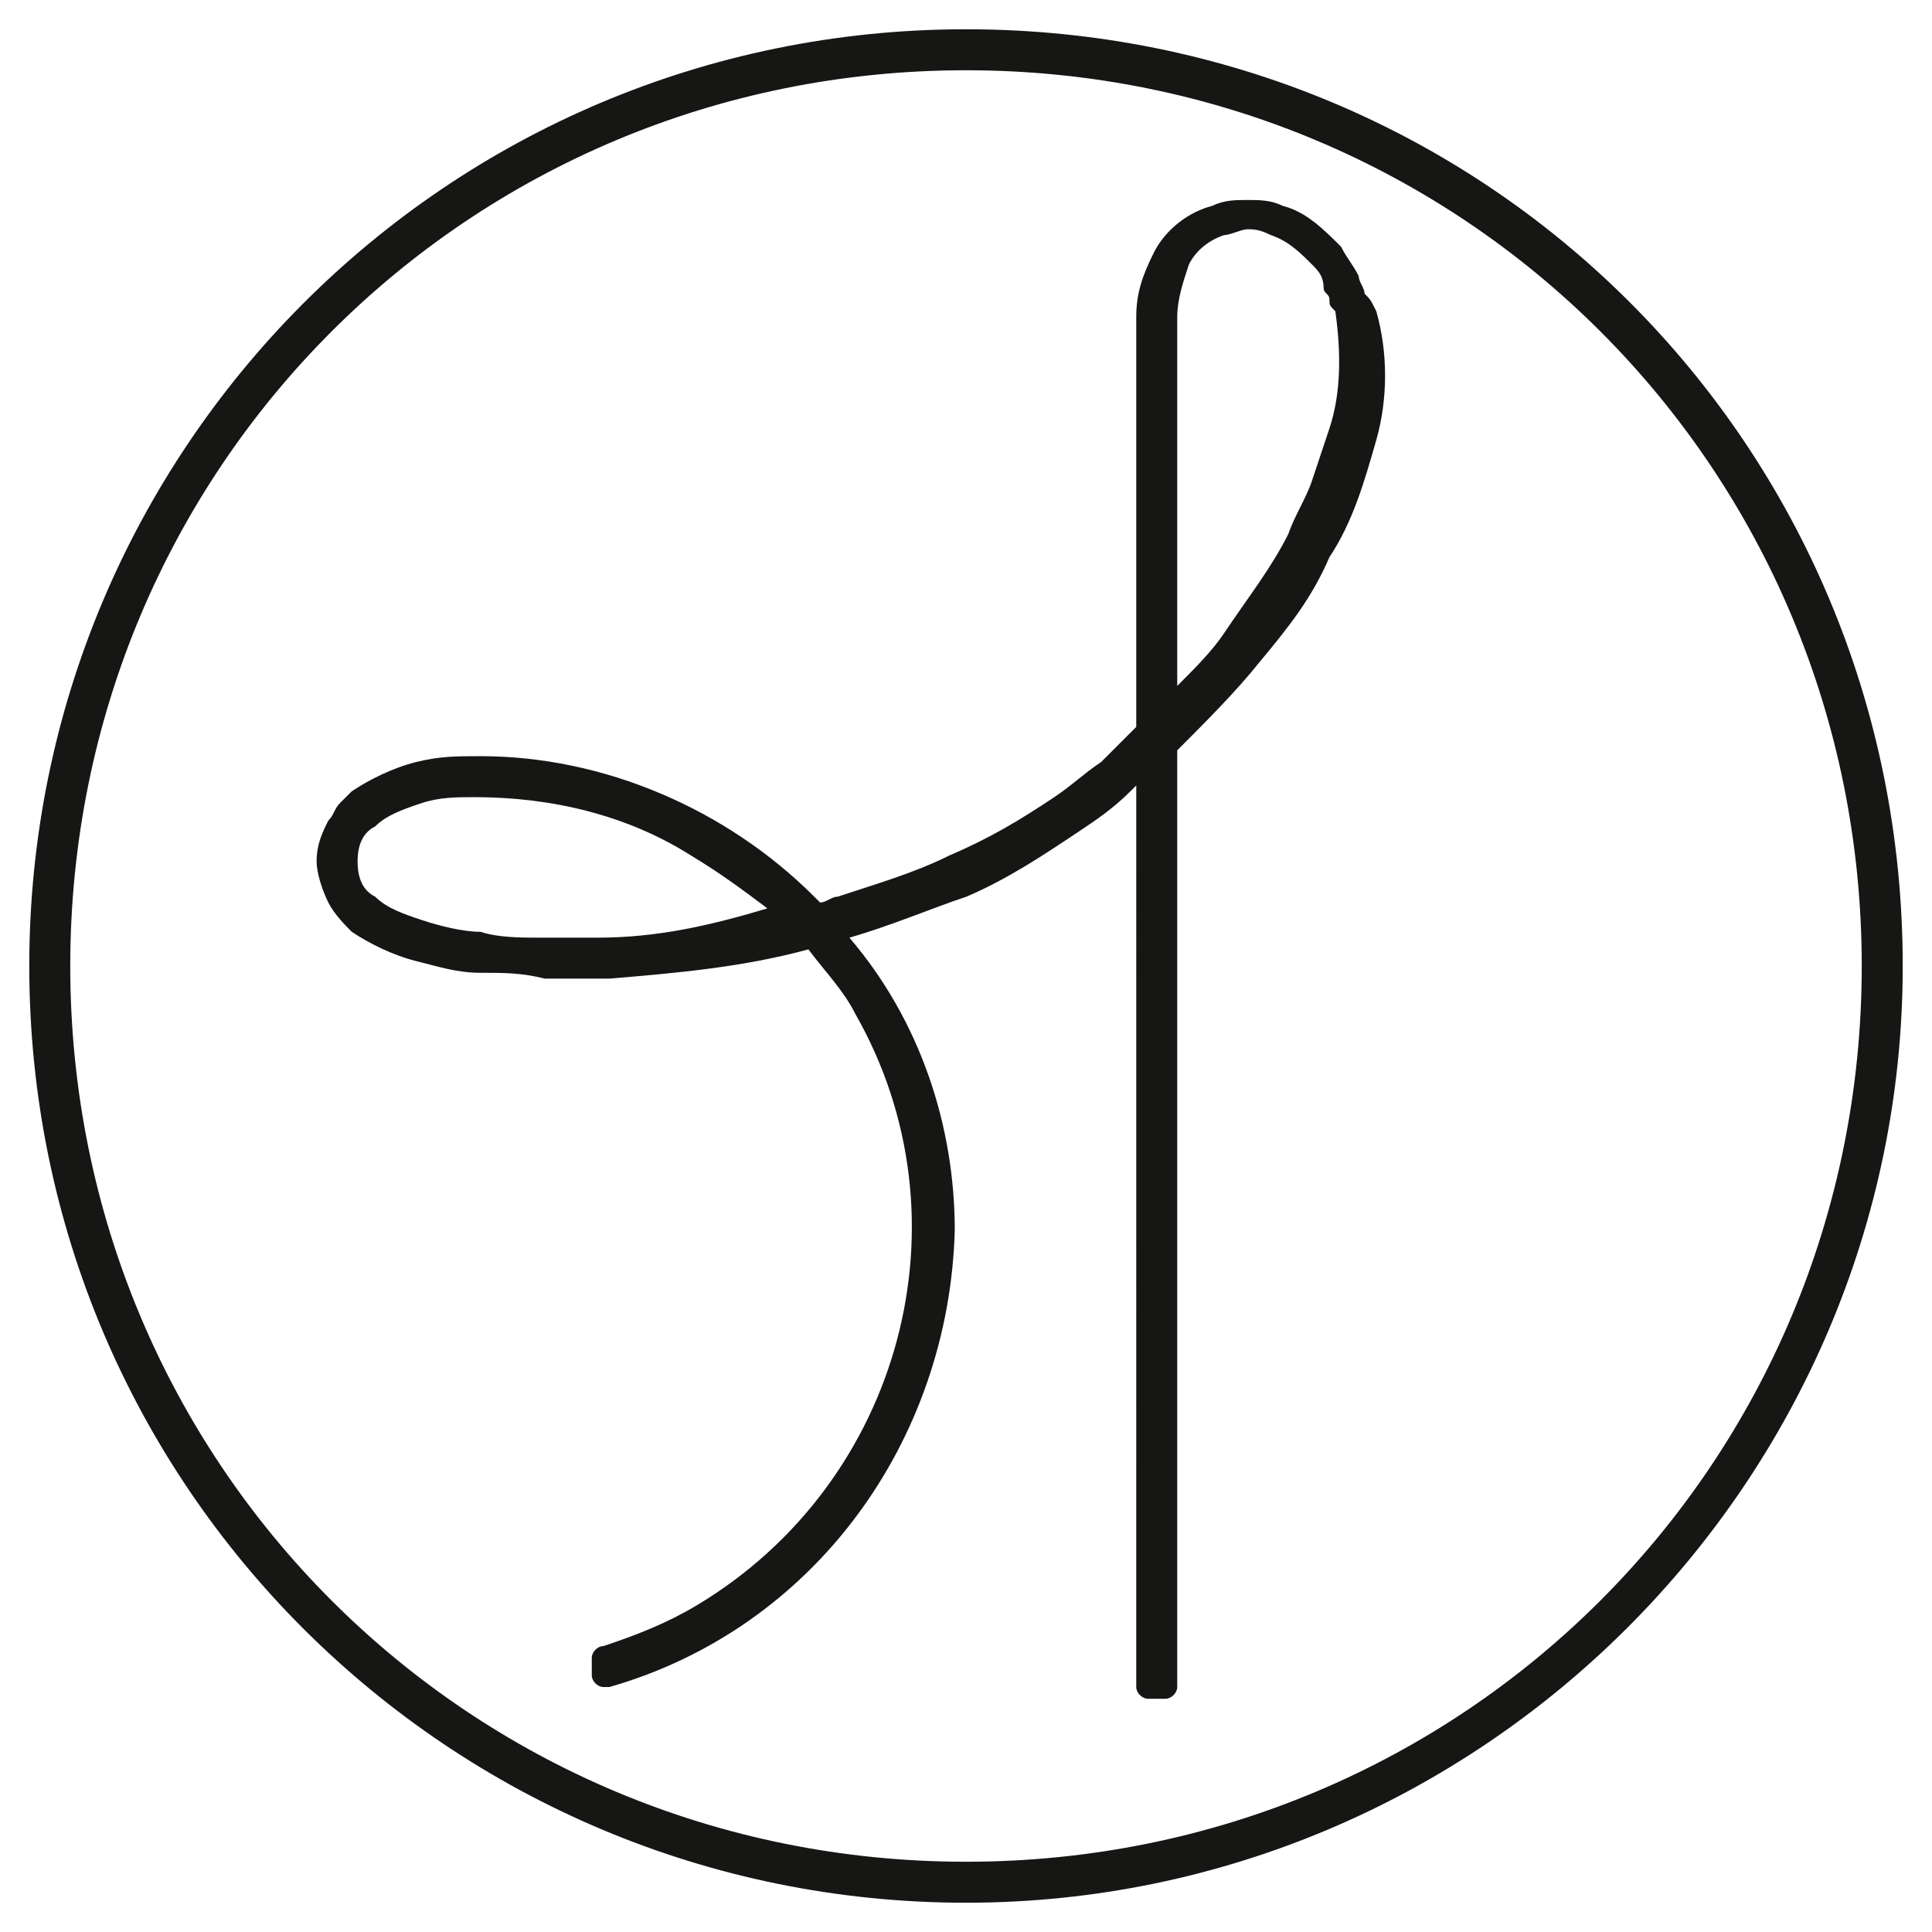
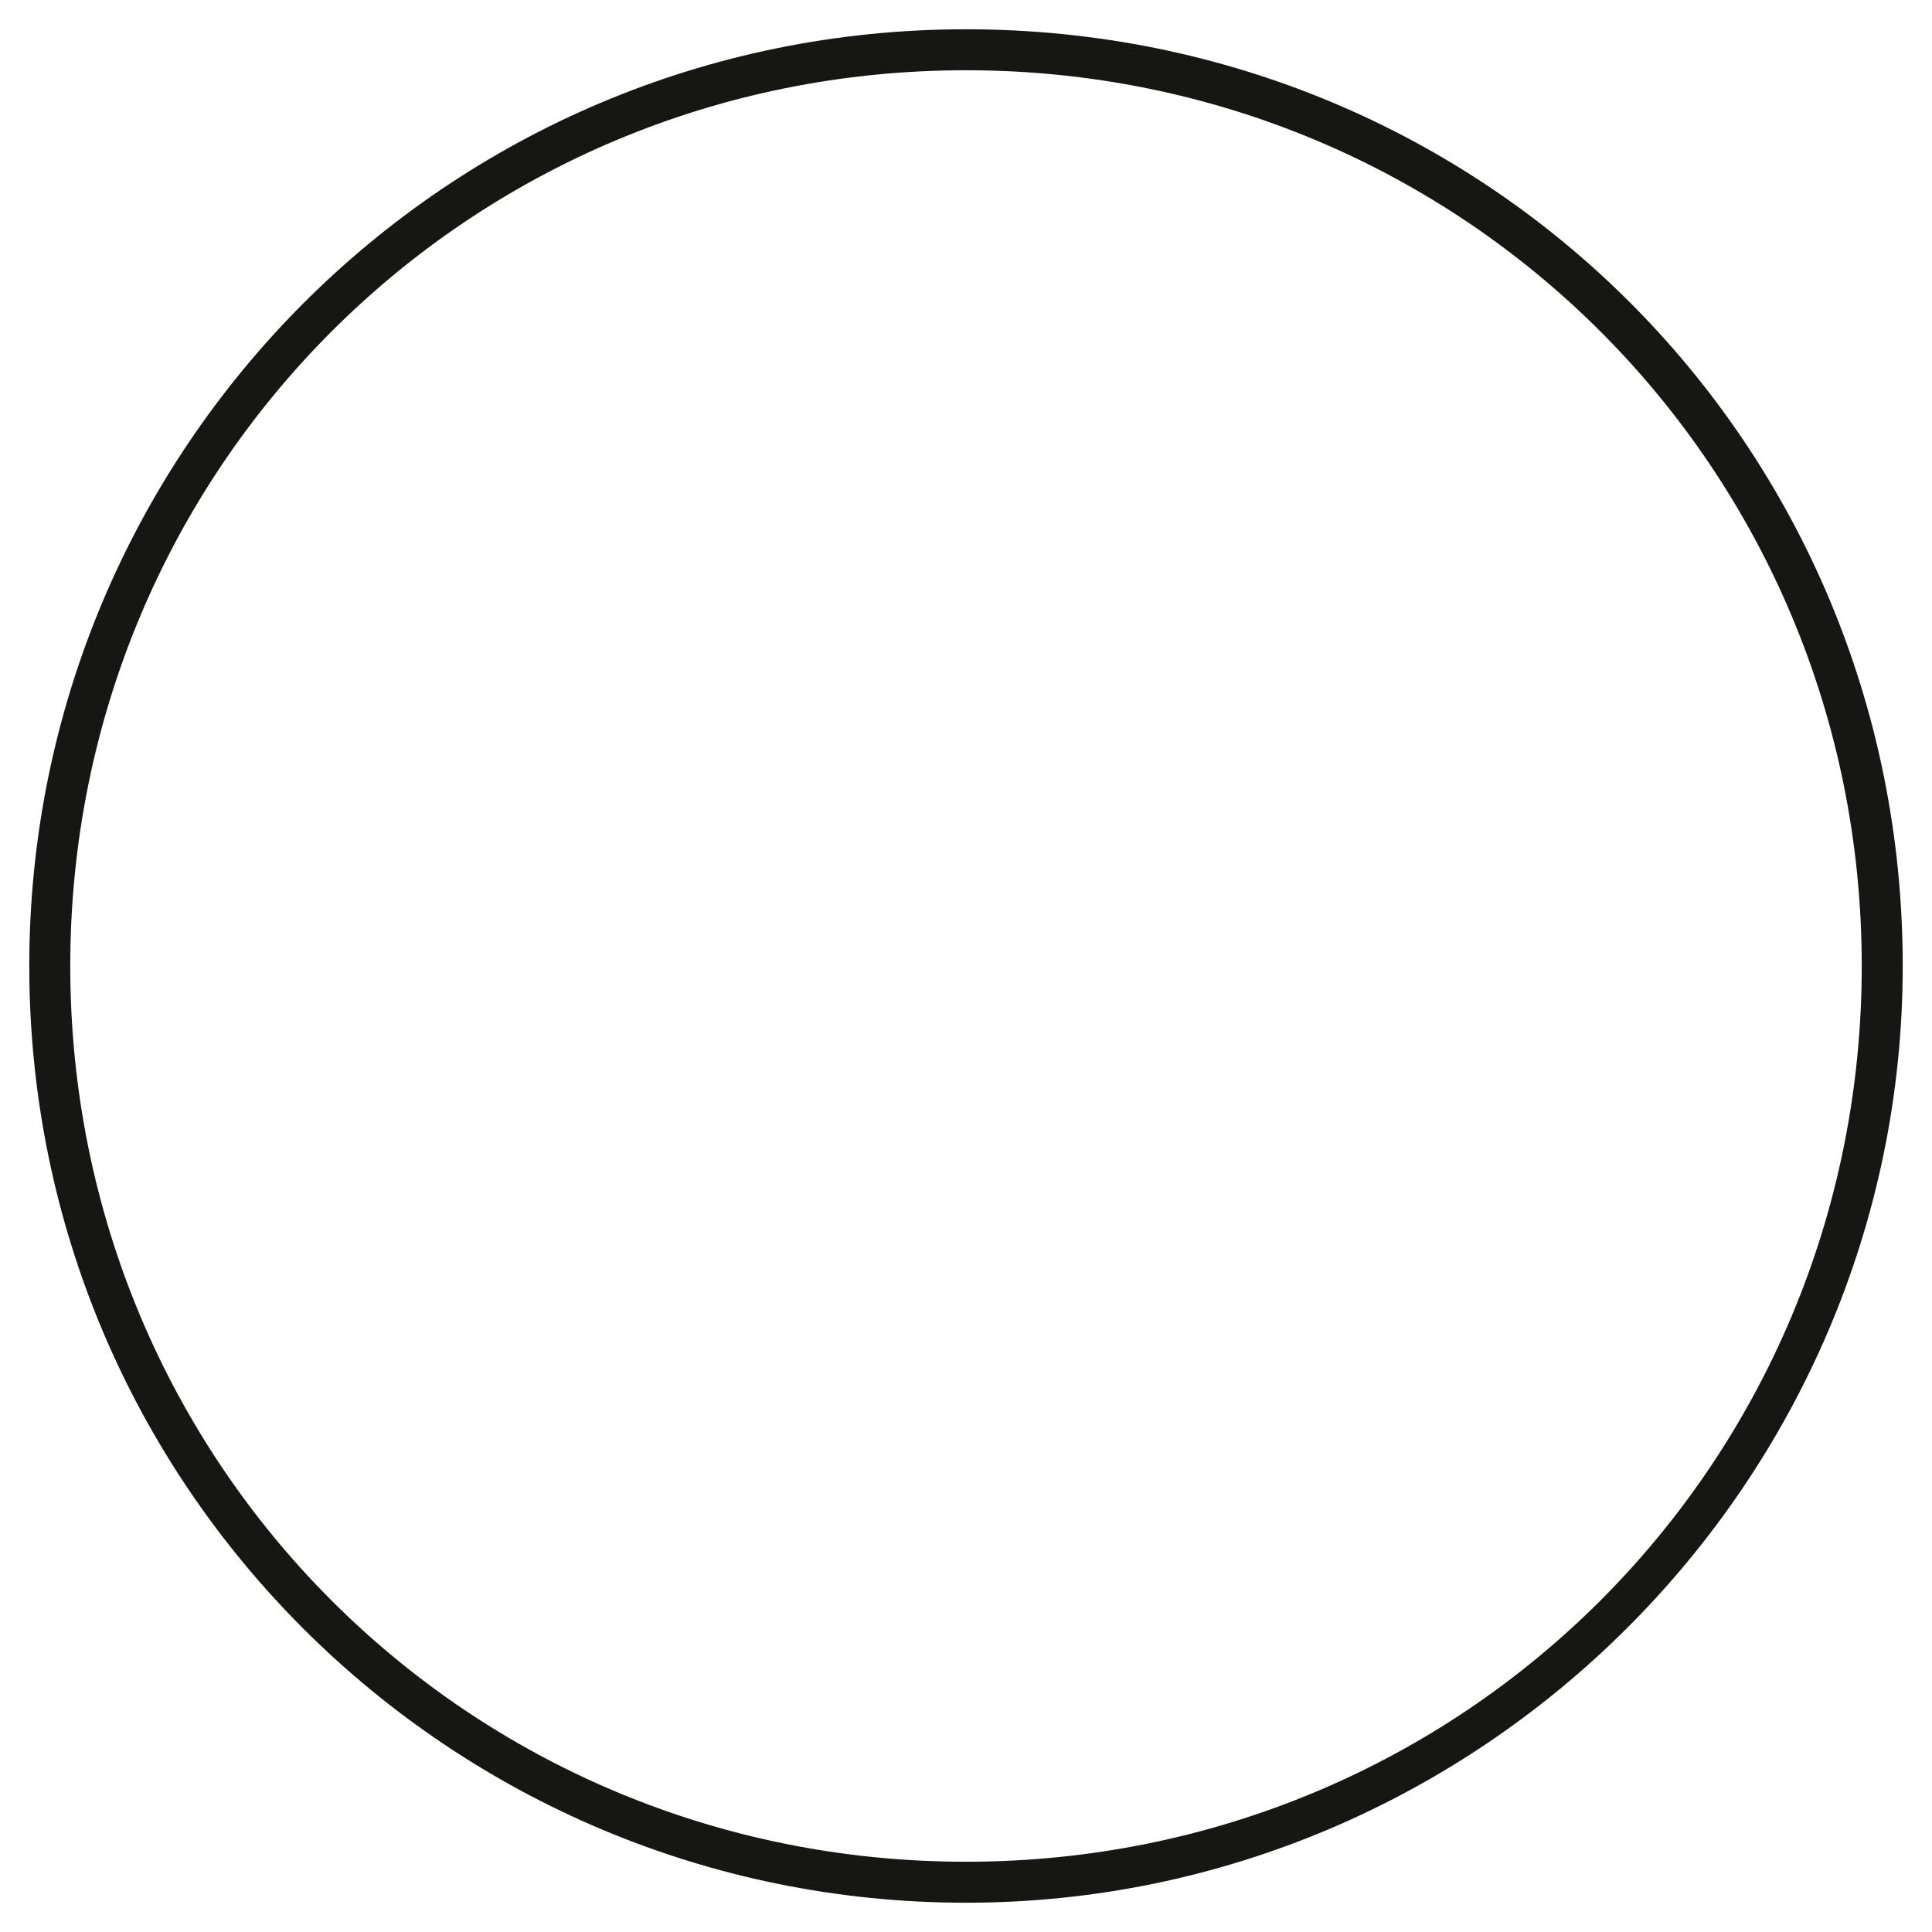
<svg xmlns="http://www.w3.org/2000/svg" version="1.1" id="Calque_1" x="0px" y="0px" viewBox="0 0 33 33" style="enable-background:new 0 0 33 33;" xml:space="preserve">
  <style type="text/css">
	.st0{fill:#161615;}
</style>
  <g id="Groupe_24" transform="translate(-120.492 -157.184)">
    <g id="Groupe_23" transform="translate(120.492 157.184)">
      <path id="Tracé_49" class="st0" d="M16.5,0.5c-8.9,0-16,7.2-16,16c0,8.9,7.2,16,16,16s16-7.2,16-16C32.5,7.6,25.4,0.5,16.5,0.5z     M16.5,31.8C8,31.8,1.2,25,1.2,16.5C1.2,8,8,1.2,16.5,1.2C25,1.2,31.8,8,31.8,16.5C31.8,25,25,31.8,16.5,31.8z" />
    </g>
-     <path id="Tracé_50" class="st0" d="M143.8,162.2c0-0.1-0.1-0.2-0.1-0.3c-0.1-0.2-0.2-0.3-0.3-0.5c-0.3-0.3-0.6-0.6-1-0.7   c-0.2-0.1-0.4-0.1-0.6-0.1c-0.2,0-0.4,0-0.6,0.1c-0.4,0.1-0.8,0.4-1,0.8c-0.2,0.4-0.3,0.7-0.3,1.1c0,0.3,0,0.6,0,0.8v6.2   c-0.2,0.2-0.4,0.4-0.6,0.6c-0.3,0.2-0.5,0.4-0.8,0.6c-0.6,0.4-1.1,0.7-1.8,1c-0.6,0.3-1.3,0.5-1.9,0.7c-0.1,0-0.2,0.1-0.3,0.1l0,0   l-0.1-0.1c-1.5-1.5-3.6-2.4-5.7-2.4h0c-0.4,0-0.7,0-1.1,0.1c-0.4,0.1-0.8,0.3-1.1,0.5c0,0-0.1,0.1-0.1,0.1c0,0-0.1,0.1-0.1,0.1   c-0.1,0.1-0.1,0.2-0.2,0.3c-0.1,0.2-0.2,0.4-0.2,0.7c0,0.2,0.1,0.5,0.2,0.7c0.1,0.2,0.3,0.4,0.4,0.5c0.3,0.2,0.7,0.4,1.1,0.5   c0.4,0.1,0.7,0.2,1.1,0.2c0.4,0,0.7,0,1.1,0.1h0.3c0.3,0,0.5,0,0.8,0c1.2-0.1,2.3-0.2,3.4-0.5c0.3,0.4,0.6,0.7,0.8,1.1   c2,3.5,0.8,8-2.7,10.1c-0.5,0.3-1,0.5-1.6,0.7c-0.1,0-0.2,0.1-0.2,0.2l0,0.3c0,0.1,0.1,0.2,0.2,0.2c0,0,0,0,0.1,0   c3.5-1,5.8-4.2,5.9-7.8c0-1.8-0.6-3.6-1.8-5l0,0c0.7-0.2,1.4-0.5,2-0.7c0.7-0.3,1.3-0.7,1.9-1.1c0.3-0.2,0.6-0.4,0.9-0.7l0.1-0.1   V186c0,0.1,0.1,0.2,0.2,0.2h0.3c0.1,0,0.2-0.1,0.2-0.2v-15.6c0,0,0,0,0-0.1V170c0.5-0.5,1-1,1.4-1.5c0.5-0.6,0.9-1.1,1.2-1.8   c0.4-0.6,0.6-1.3,0.8-2c0.2-0.7,0.2-1.5,0-2.2C143.9,162.3,143.9,162.3,143.8,162.2z M130.7,173.2c-0.2,0-0.5,0-0.7,0h-0.3   c-0.3,0-0.7,0-1-0.1c-0.3,0-0.7-0.1-1-0.2c-0.3-0.1-0.6-0.2-0.8-0.4c-0.2-0.1-0.3-0.3-0.3-0.6c0-0.3,0.1-0.5,0.3-0.6   c0.2-0.2,0.5-0.3,0.8-0.4c0.3-0.1,0.6-0.1,0.9-0.1c1.3,0,2.6,0.3,3.7,1c0.5,0.3,0.9,0.6,1.3,0.9C132.6,173,131.7,173.2,130.7,173.2   L130.7,173.2z M143.2,164.5c-0.1,0.3-0.2,0.6-0.3,0.9c-0.1,0.3-0.3,0.6-0.4,0.9c-0.3,0.6-0.7,1.1-1.1,1.7c-0.2,0.3-0.5,0.6-0.8,0.9   c0,0,0-5.6,0-5.6c0-0.2,0-0.5,0-0.7c0-0.3,0.1-0.6,0.2-0.9c0.1-0.2,0.3-0.4,0.6-0.5c0.1,0,0.3-0.1,0.4-0.1c0.1,0,0.2,0,0.4,0.1   c0.3,0.1,0.5,0.3,0.7,0.5c0.1,0.1,0.2,0.2,0.2,0.4c0,0.1,0.1,0.1,0.1,0.2c0,0.1,0,0.1,0.1,0.2C143.4,163.2,143.4,163.9,143.2,164.5   L143.2,164.5z" />
  </g>
</svg>